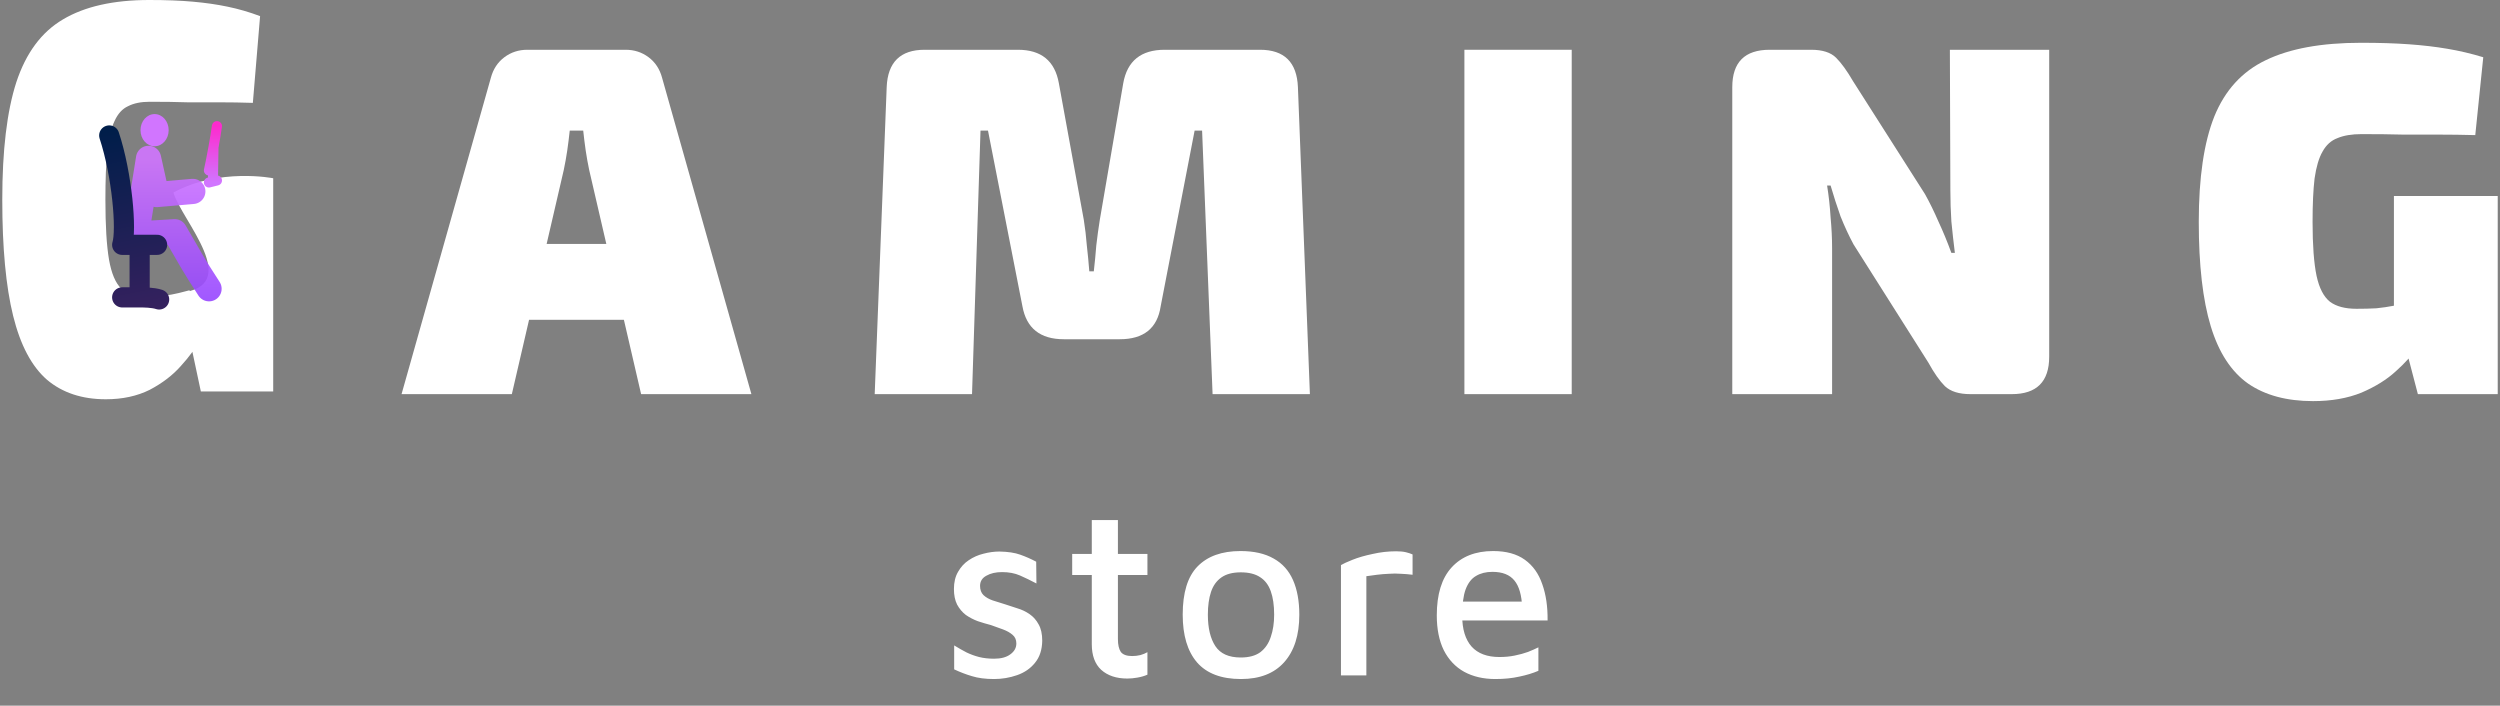
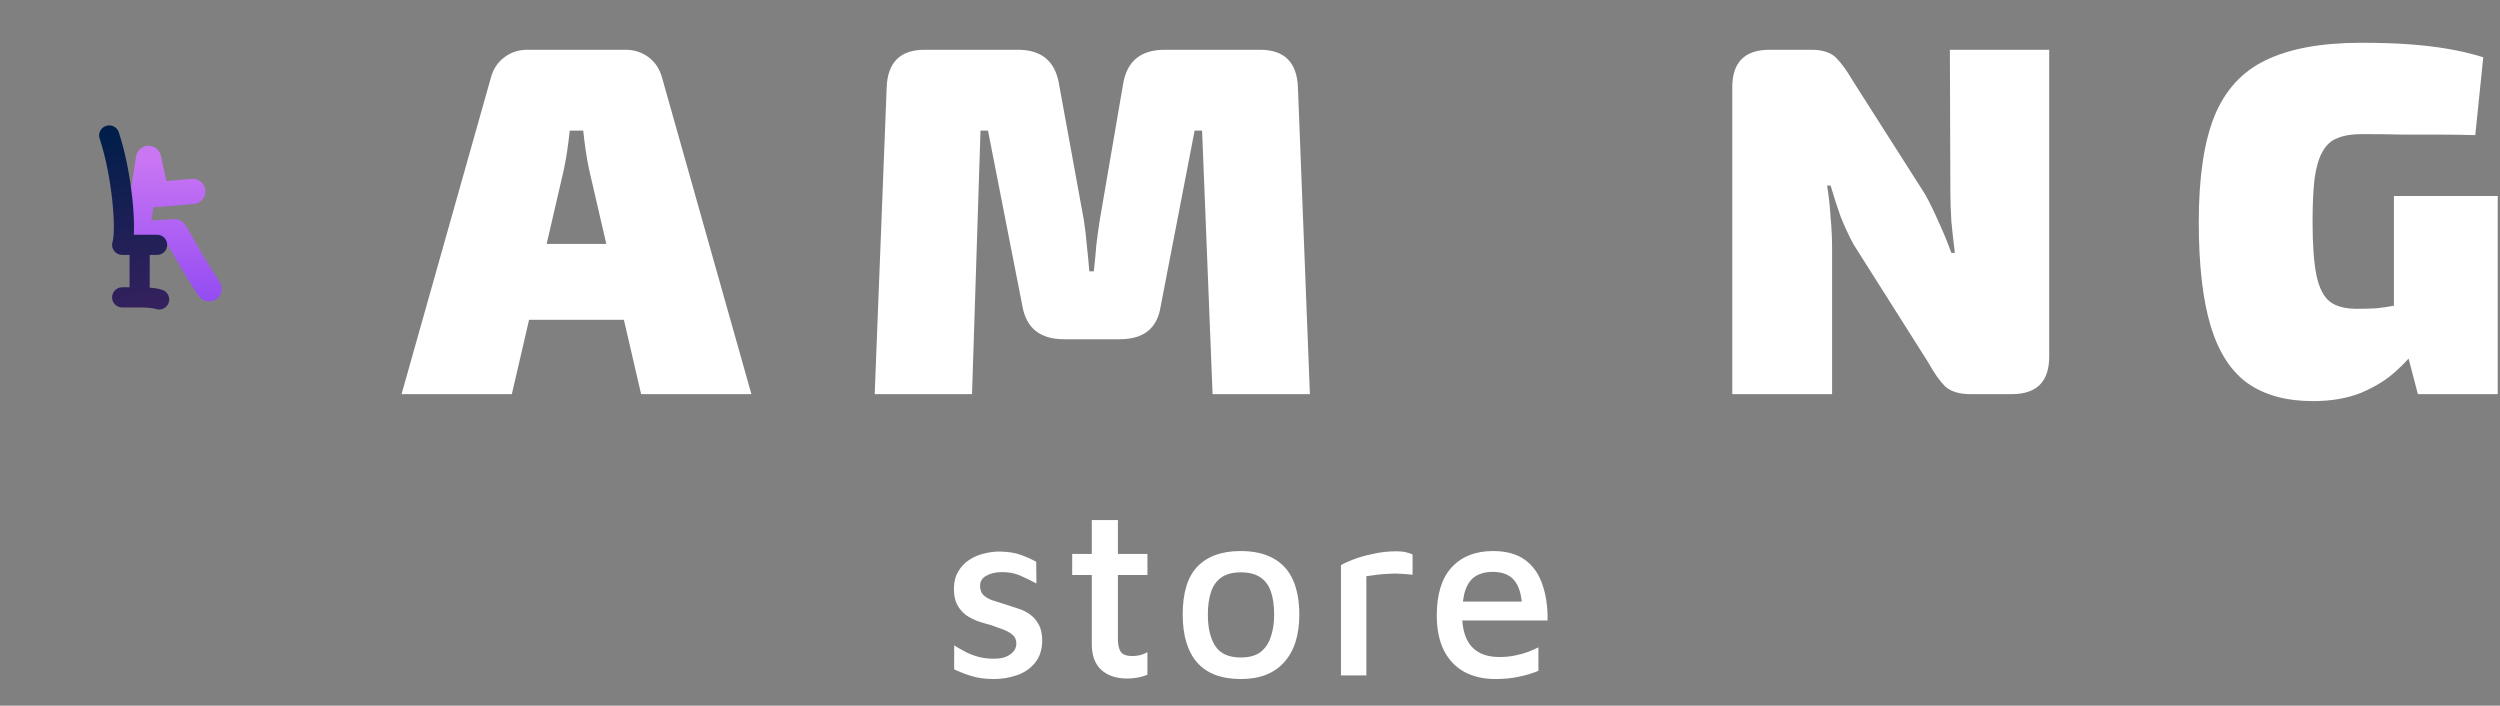
<svg xmlns="http://www.w3.org/2000/svg" width="248" height="70" viewBox="0 0 248 70" fill="none">
  <rect x="0" y="0" width="248" height="70" fill="#808080" stroke="none" />
-   <path d="M14.808 0C16.454 0 17.889 0.055 19.116 0.165C20.372 0.276 21.524 0.441 22.571 0.662C23.648 0.883 24.724 1.195 25.801 1.6L25.083 10.205C23.947 10.168 22.855 10.15 21.808 10.15C20.791 10.15 19.729 10.15 18.622 10.15C17.515 10.113 16.259 10.095 14.853 10.095C13.986 10.095 13.268 10.242 12.7 10.536C12.131 10.794 11.683 11.29 11.354 12.026C11.024 12.724 10.785 13.717 10.636 15.004C10.516 16.255 10.456 17.855 10.456 19.804C10.456 22.378 10.576 24.364 10.815 25.761C11.054 27.122 11.458 28.078 12.027 28.63C12.595 29.145 13.388 29.402 14.405 29.402C15.063 29.402 15.661 29.384 16.199 29.347C16.768 29.273 17.276 29.181 17.725 29.071C18.174 28.961 18.532 28.869 18.802 28.795L19.744 33.815C19.385 34.551 18.787 35.378 17.949 36.297C17.142 37.217 16.11 38.008 14.853 38.669C13.597 39.295 12.146 39.607 10.501 39.607C8.138 39.607 6.194 38.964 4.668 37.677C3.143 36.353 2.021 34.238 1.303 31.333C0.585 28.427 0.226 24.584 0.226 19.804C0.226 14.912 0.69 11.033 1.617 8.164C2.574 5.259 4.115 3.181 6.238 1.931C8.392 0.644 11.249 0 14.808 0ZM27.102 17.682V38.835H19.924L18.667 32.933L17.725 29.071C24.304 28.414 17.984 21.841 17.201 19.096C21.757 16.621 27.102 17.682 27.102 17.682Z" fill="white" />
-   <path d="M21.523 12.514C21.435 13.128 21.308 13.884 21.177 14.612M20.724 16.905C20.836 16.421 21.01 15.539 21.177 14.612M21.123 17.903L21.177 14.612M20.724 18.103L21.523 17.903" stroke="url(#paint0_linear_91_350)" stroke-linecap="round" />
  <path d="M20.737 28.645C19.128 26.169 18.969 25.816 17.331 22.986L13.539 23.214C13.539 23.214 14.289 18.483 14.736 15.708L15.535 19.301L19.128 18.988" stroke="url(#paint1_linear_91_350)" stroke-width="2.5" stroke-linecap="round" stroke-linejoin="round" />
-   <ellipse cx="15.335" cy="12.913" rx="1.397" ry="1.597" fill="#D175FF" />
  <path d="M10.835 13.438C12.12 17.328 12.582 22.84 12.12 24.287H13.852M13.852 24.287H15.584M13.852 24.287V29.5M13.852 29.5C13.361 29.5 12.351 29.5 12.12 29.5M13.852 29.5C14.204 29.5 15.18 29.5 15.786 29.706" stroke="url(#paint2_linear_91_350)" stroke-width="2" stroke-linecap="round" stroke-linejoin="round" />
  <path d="M62.063 4.937C62.921 4.937 63.68 5.184 64.341 5.679C65.001 6.175 65.446 6.851 65.677 7.709L74.539 39.098H63.598L58.449 16.869C58.317 16.241 58.201 15.598 58.102 14.938C58.003 14.245 57.921 13.584 57.855 12.957H56.518C56.452 13.584 56.37 14.245 56.27 14.938C56.172 15.598 56.056 16.241 55.924 16.869L50.775 39.098H39.834L48.696 7.709C48.927 6.851 49.372 6.175 50.032 5.679C50.693 5.184 51.452 4.937 52.31 4.937H62.063ZM66.271 24.196V31.721H48.102V24.196H66.271Z" fill="white" />
  <path d="M124.992 4.937C127.401 4.937 128.655 6.175 128.754 8.65L129.942 39.098H120.288L119.248 12.957H118.506L115.139 30.384C114.809 32.563 113.456 33.652 111.079 33.652H105.534C103.191 33.652 101.821 32.563 101.425 30.384L98.009 12.957H97.266L96.425 39.098H86.77L87.959 8.65C88.058 6.175 89.312 4.937 91.721 4.937H100.98C103.29 4.937 104.643 6.042 105.039 8.254L107.515 21.819C107.647 22.645 107.746 23.486 107.812 24.344C107.911 25.203 107.993 26.061 108.059 26.919H108.505C108.604 26.061 108.686 25.203 108.753 24.344C108.852 23.486 108.967 22.645 109.099 21.819L111.426 8.254C111.822 6.042 113.192 4.937 115.535 4.937H124.992Z" fill="white" />
-   <path d="M155.914 4.937V39.098H145.269V4.937H155.914Z" fill="white" />
  <path d="M203.28 4.937V35.385C203.28 37.86 202.042 39.098 199.567 39.098H195.458C194.335 39.098 193.494 38.834 192.933 38.306C192.405 37.778 191.86 37.002 191.299 35.979L183.872 24.245C183.41 23.387 182.981 22.463 182.585 21.473C182.222 20.45 181.892 19.427 181.595 18.403H181.248C181.414 19.427 181.529 20.483 181.595 21.572C181.694 22.628 181.744 23.651 181.744 24.641V39.098H171.842V8.65C171.842 6.175 173.079 4.937 175.555 4.937H179.664C180.786 4.937 181.612 5.201 182.14 5.729C182.668 6.257 183.229 7.033 183.823 8.056L190.952 19.245C191.414 20.07 191.86 20.978 192.289 21.968C192.751 22.958 193.18 23.998 193.576 25.087H193.923C193.791 24.031 193.675 22.991 193.576 21.968C193.51 20.945 193.477 19.922 193.477 18.898L193.428 4.937H203.28Z" fill="white" />
  <path d="M234.209 4.244C236.024 4.244 237.609 4.293 238.962 4.392C240.348 4.491 241.619 4.64 242.774 4.838C243.962 5.036 245.15 5.316 246.339 5.679L245.547 13.403C244.292 13.37 243.088 13.353 241.932 13.353C240.81 13.353 239.638 13.353 238.417 13.353C237.196 13.32 235.81 13.304 234.258 13.304C233.301 13.304 232.509 13.436 231.882 13.7C231.255 13.931 230.76 14.377 230.397 15.037C230.034 15.664 229.77 16.555 229.605 17.71C229.473 18.832 229.407 20.268 229.407 22.017C229.407 24.328 229.539 26.11 229.803 27.364C230.067 28.586 230.512 29.444 231.139 29.939C231.766 30.401 232.641 30.632 233.763 30.632C234.489 30.632 235.15 30.616 235.744 30.582C236.371 30.517 236.932 30.434 237.427 30.335C237.922 30.236 238.318 30.153 238.615 30.087L239.655 34.593C239.259 35.253 238.599 35.995 237.675 36.821C236.783 37.646 235.645 38.355 234.258 38.95C232.872 39.511 231.271 39.791 229.456 39.791C226.849 39.791 224.703 39.214 223.02 38.058C221.337 36.87 220.099 34.972 219.307 32.365C218.515 29.757 218.118 26.308 218.118 22.017C218.118 17.628 218.63 14.146 219.653 11.571C220.709 8.964 222.409 7.099 224.753 5.976C227.129 4.821 230.281 4.244 234.209 4.244ZM247.774 19.443V39.098H239.853L238.467 33.801L237.477 31.969V19.443H247.774Z" fill="white" />
  <path d="M98.614 67.36C97.75 67.36 97.014 67.264 96.406 67.072C95.814 66.896 95.23 66.672 94.654 66.4V64.024C95.07 64.28 95.478 64.512 95.878 64.72C96.278 64.912 96.694 65.064 97.126 65.176C97.574 65.288 98.07 65.344 98.614 65.344C99.302 65.344 99.838 65.2 100.222 64.912C100.622 64.624 100.822 64.264 100.822 63.832C100.822 63.464 100.694 63.176 100.438 62.968C100.198 62.76 99.886 62.584 99.502 62.44C99.118 62.296 98.718 62.152 98.302 62.008C97.87 61.896 97.438 61.768 97.006 61.624C96.574 61.464 96.174 61.256 95.806 61C95.454 60.728 95.166 60.384 94.942 59.968C94.734 59.552 94.63 59.04 94.63 58.432C94.63 57.76 94.766 57.192 95.038 56.728C95.31 56.248 95.662 55.864 96.094 55.576C96.542 55.272 97.03 55.056 97.558 54.928C98.102 54.784 98.63 54.712 99.142 54.712C99.99 54.728 100.678 54.832 101.206 55.024C101.75 55.216 102.278 55.448 102.79 55.72L102.814 57.88C102.238 57.576 101.694 57.312 101.182 57.088C100.67 56.864 100.078 56.752 99.406 56.752C98.782 56.752 98.262 56.872 97.846 57.112C97.43 57.336 97.222 57.672 97.222 58.12C97.222 58.504 97.334 58.808 97.558 59.032C97.798 59.256 98.102 59.432 98.47 59.56C98.854 59.688 99.262 59.816 99.694 59.944C100.094 60.072 100.51 60.208 100.942 60.352C101.374 60.48 101.774 60.672 102.142 60.928C102.51 61.184 102.806 61.52 103.03 61.936C103.27 62.352 103.39 62.896 103.39 63.568C103.374 64.464 103.134 65.192 102.67 65.752C102.222 66.312 101.63 66.72 100.894 66.976C100.158 67.232 99.398 67.36 98.614 67.36ZM111.833 67.312C110.745 67.312 109.881 67.024 109.241 66.448C108.617 65.872 108.305 65.024 108.305 63.904V57.04H106.361V54.952H108.305V51.592H110.897V54.952H113.825V57.04H110.897V63.4C110.897 63.96 110.993 64.384 111.185 64.672C111.393 64.944 111.769 65.08 112.313 65.08C112.585 65.08 112.857 65.048 113.129 64.984C113.401 64.904 113.633 64.808 113.825 64.696V66.928C113.537 67.056 113.209 67.152 112.841 67.216C112.489 67.28 112.153 67.312 111.833 67.312ZM123.108 67.36C121.156 67.36 119.7 66.808 118.74 65.704C117.796 64.6 117.324 63.024 117.324 60.976C117.324 58.8 117.812 57.208 118.788 56.2C119.78 55.176 121.204 54.664 123.06 54.664C124.388 54.664 125.484 54.912 126.348 55.408C127.212 55.888 127.852 56.6 128.268 57.544C128.684 58.488 128.892 59.632 128.892 60.976C128.892 63.008 128.388 64.584 127.38 65.704C126.388 66.808 124.964 67.36 123.108 67.36ZM123.084 65.224C123.9 65.224 124.548 65.048 125.028 64.696C125.508 64.328 125.852 63.824 126.06 63.184C126.284 62.544 126.396 61.808 126.396 60.976C126.396 60.048 126.284 59.272 126.06 58.648C125.836 58.024 125.484 57.56 125.004 57.256C124.524 56.936 123.884 56.776 123.084 56.776C122.284 56.776 121.644 56.944 121.164 57.28C120.684 57.616 120.34 58.096 120.132 58.72C119.924 59.344 119.82 60.096 119.82 60.976C119.82 62.304 120.068 63.344 120.564 64.096C121.06 64.848 121.9 65.224 123.084 65.224ZM133.023 67V56.056C133.231 55.928 133.615 55.752 134.175 55.528C134.735 55.304 135.399 55.112 136.167 54.952C136.935 54.776 137.711 54.688 138.495 54.688C138.895 54.688 139.223 54.72 139.479 54.784C139.735 54.848 139.951 54.92 140.127 55V57.016C139.759 56.968 139.375 56.936 138.975 56.92C138.575 56.888 138.175 56.888 137.775 56.92C137.375 56.936 136.983 56.968 136.599 57.016C136.215 57.064 135.863 57.112 135.543 57.16V67H133.023ZM148.337 67.36C147.153 67.36 146.121 67.12 145.241 66.64C144.377 66.16 143.705 65.448 143.225 64.504C142.761 63.56 142.529 62.408 142.529 61.048C142.529 58.952 143.017 57.368 143.993 56.296C144.985 55.208 146.361 54.664 148.121 54.664C149.417 54.664 150.465 54.952 151.265 55.528C152.065 56.104 152.641 56.912 152.993 57.952C153.361 58.976 153.537 60.176 153.521 61.552H144.041L143.969 59.68H151.601L151.001 60.28C150.953 59.048 150.697 58.152 150.233 57.592C149.769 57.016 149.041 56.728 148.049 56.728C147.409 56.728 146.865 56.864 146.417 57.136C145.969 57.392 145.625 57.84 145.385 58.48C145.161 59.104 145.049 59.968 145.049 61.072C145.049 62.416 145.361 63.44 145.985 64.144C146.609 64.832 147.529 65.176 148.745 65.176C149.289 65.176 149.793 65.128 150.257 65.032C150.737 64.936 151.177 64.816 151.577 64.672C151.977 64.512 152.321 64.36 152.609 64.216V66.544C152.049 66.784 151.417 66.976 150.713 67.12C150.009 67.28 149.217 67.36 148.337 67.36Z" fill="white" />
  <defs>
    <linearGradient id="paint0_linear_91_350" x1="21.123" y1="12.514" x2="21.123" y2="18.103" gradientUnits="userSpaceOnUse">
      <stop stop-color="#FD2BCE" />
      <stop offset="1" stop-color="#D175FF" />
    </linearGradient>
    <linearGradient id="paint1_linear_91_350" x1="16.333" y1="15.708" x2="16.333" y2="29.68" gradientUnits="userSpaceOnUse">
      <stop stop-color="#D175FF" stop-opacity="0.9" />
      <stop offset="1" stop-color="#9747FF" stop-opacity="0.9" />
    </linearGradient>
    <linearGradient id="paint2_linear_91_350" x1="11.542" y1="12.82" x2="15.314" y2="31.944" gradientUnits="userSpaceOnUse">
      <stop stop-color="#001E4A" />
      <stop offset="1" stop-color="#392160" />
    </linearGradient>
  </defs>
</svg>